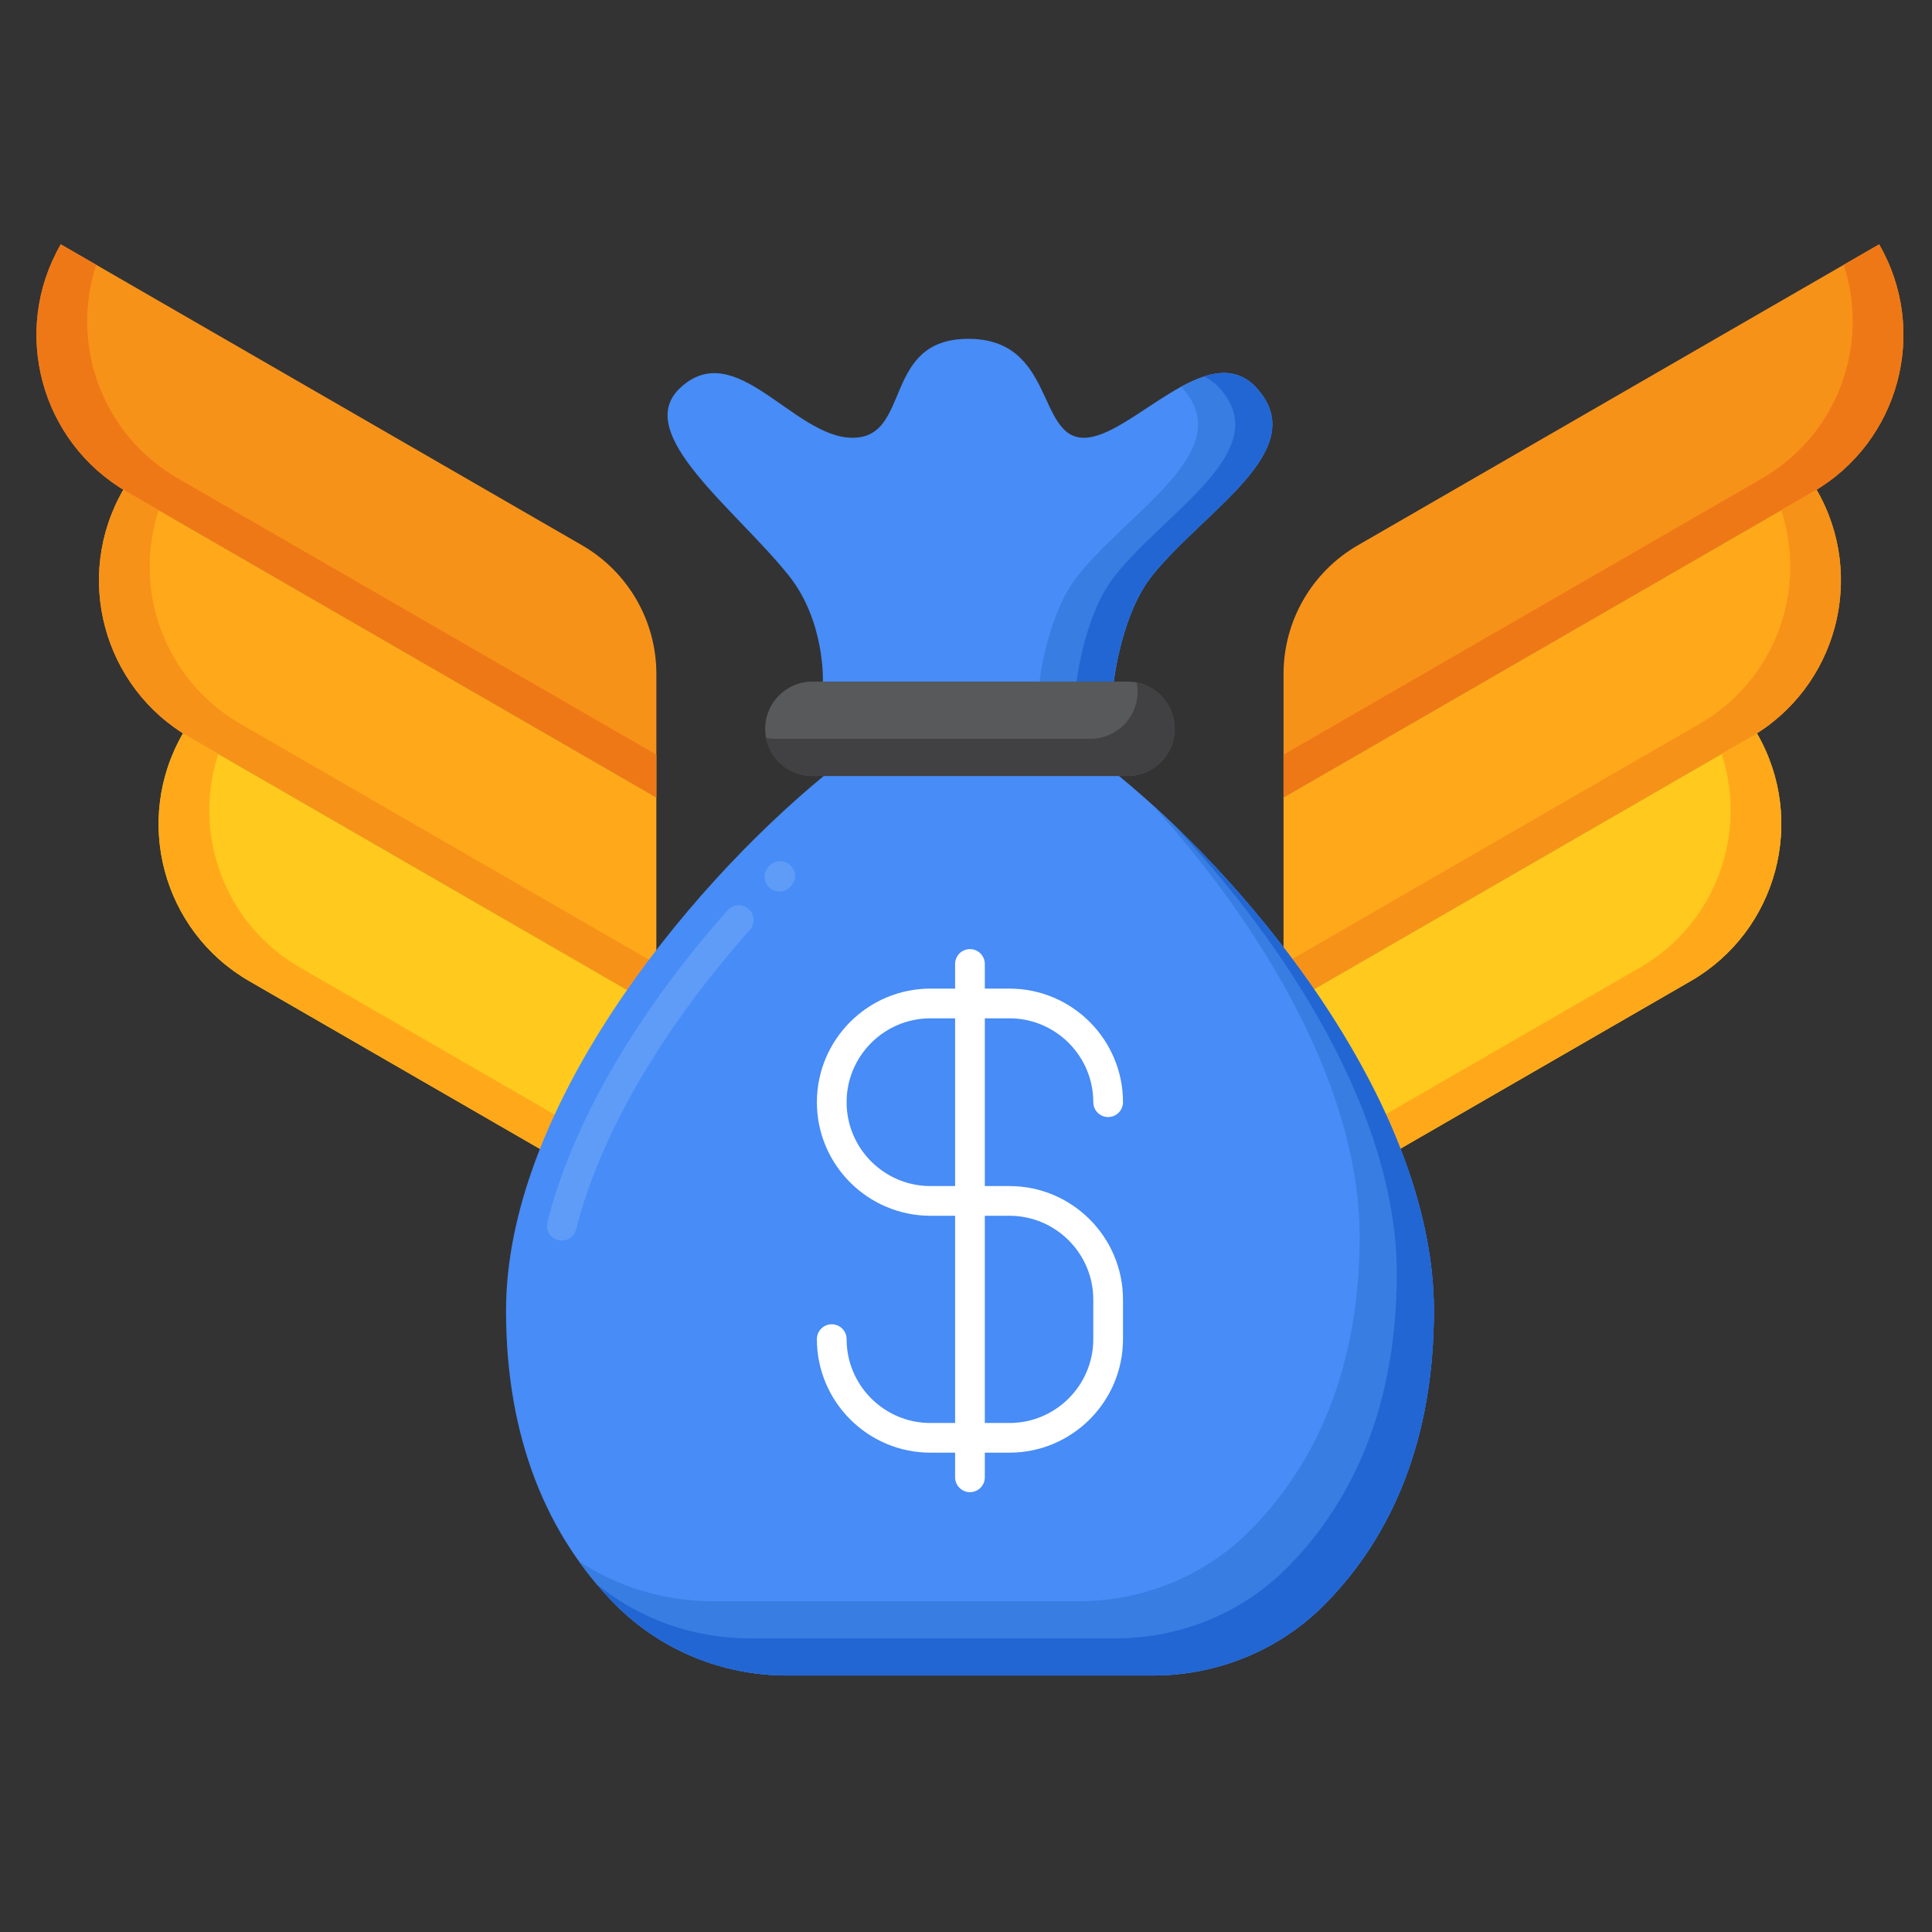
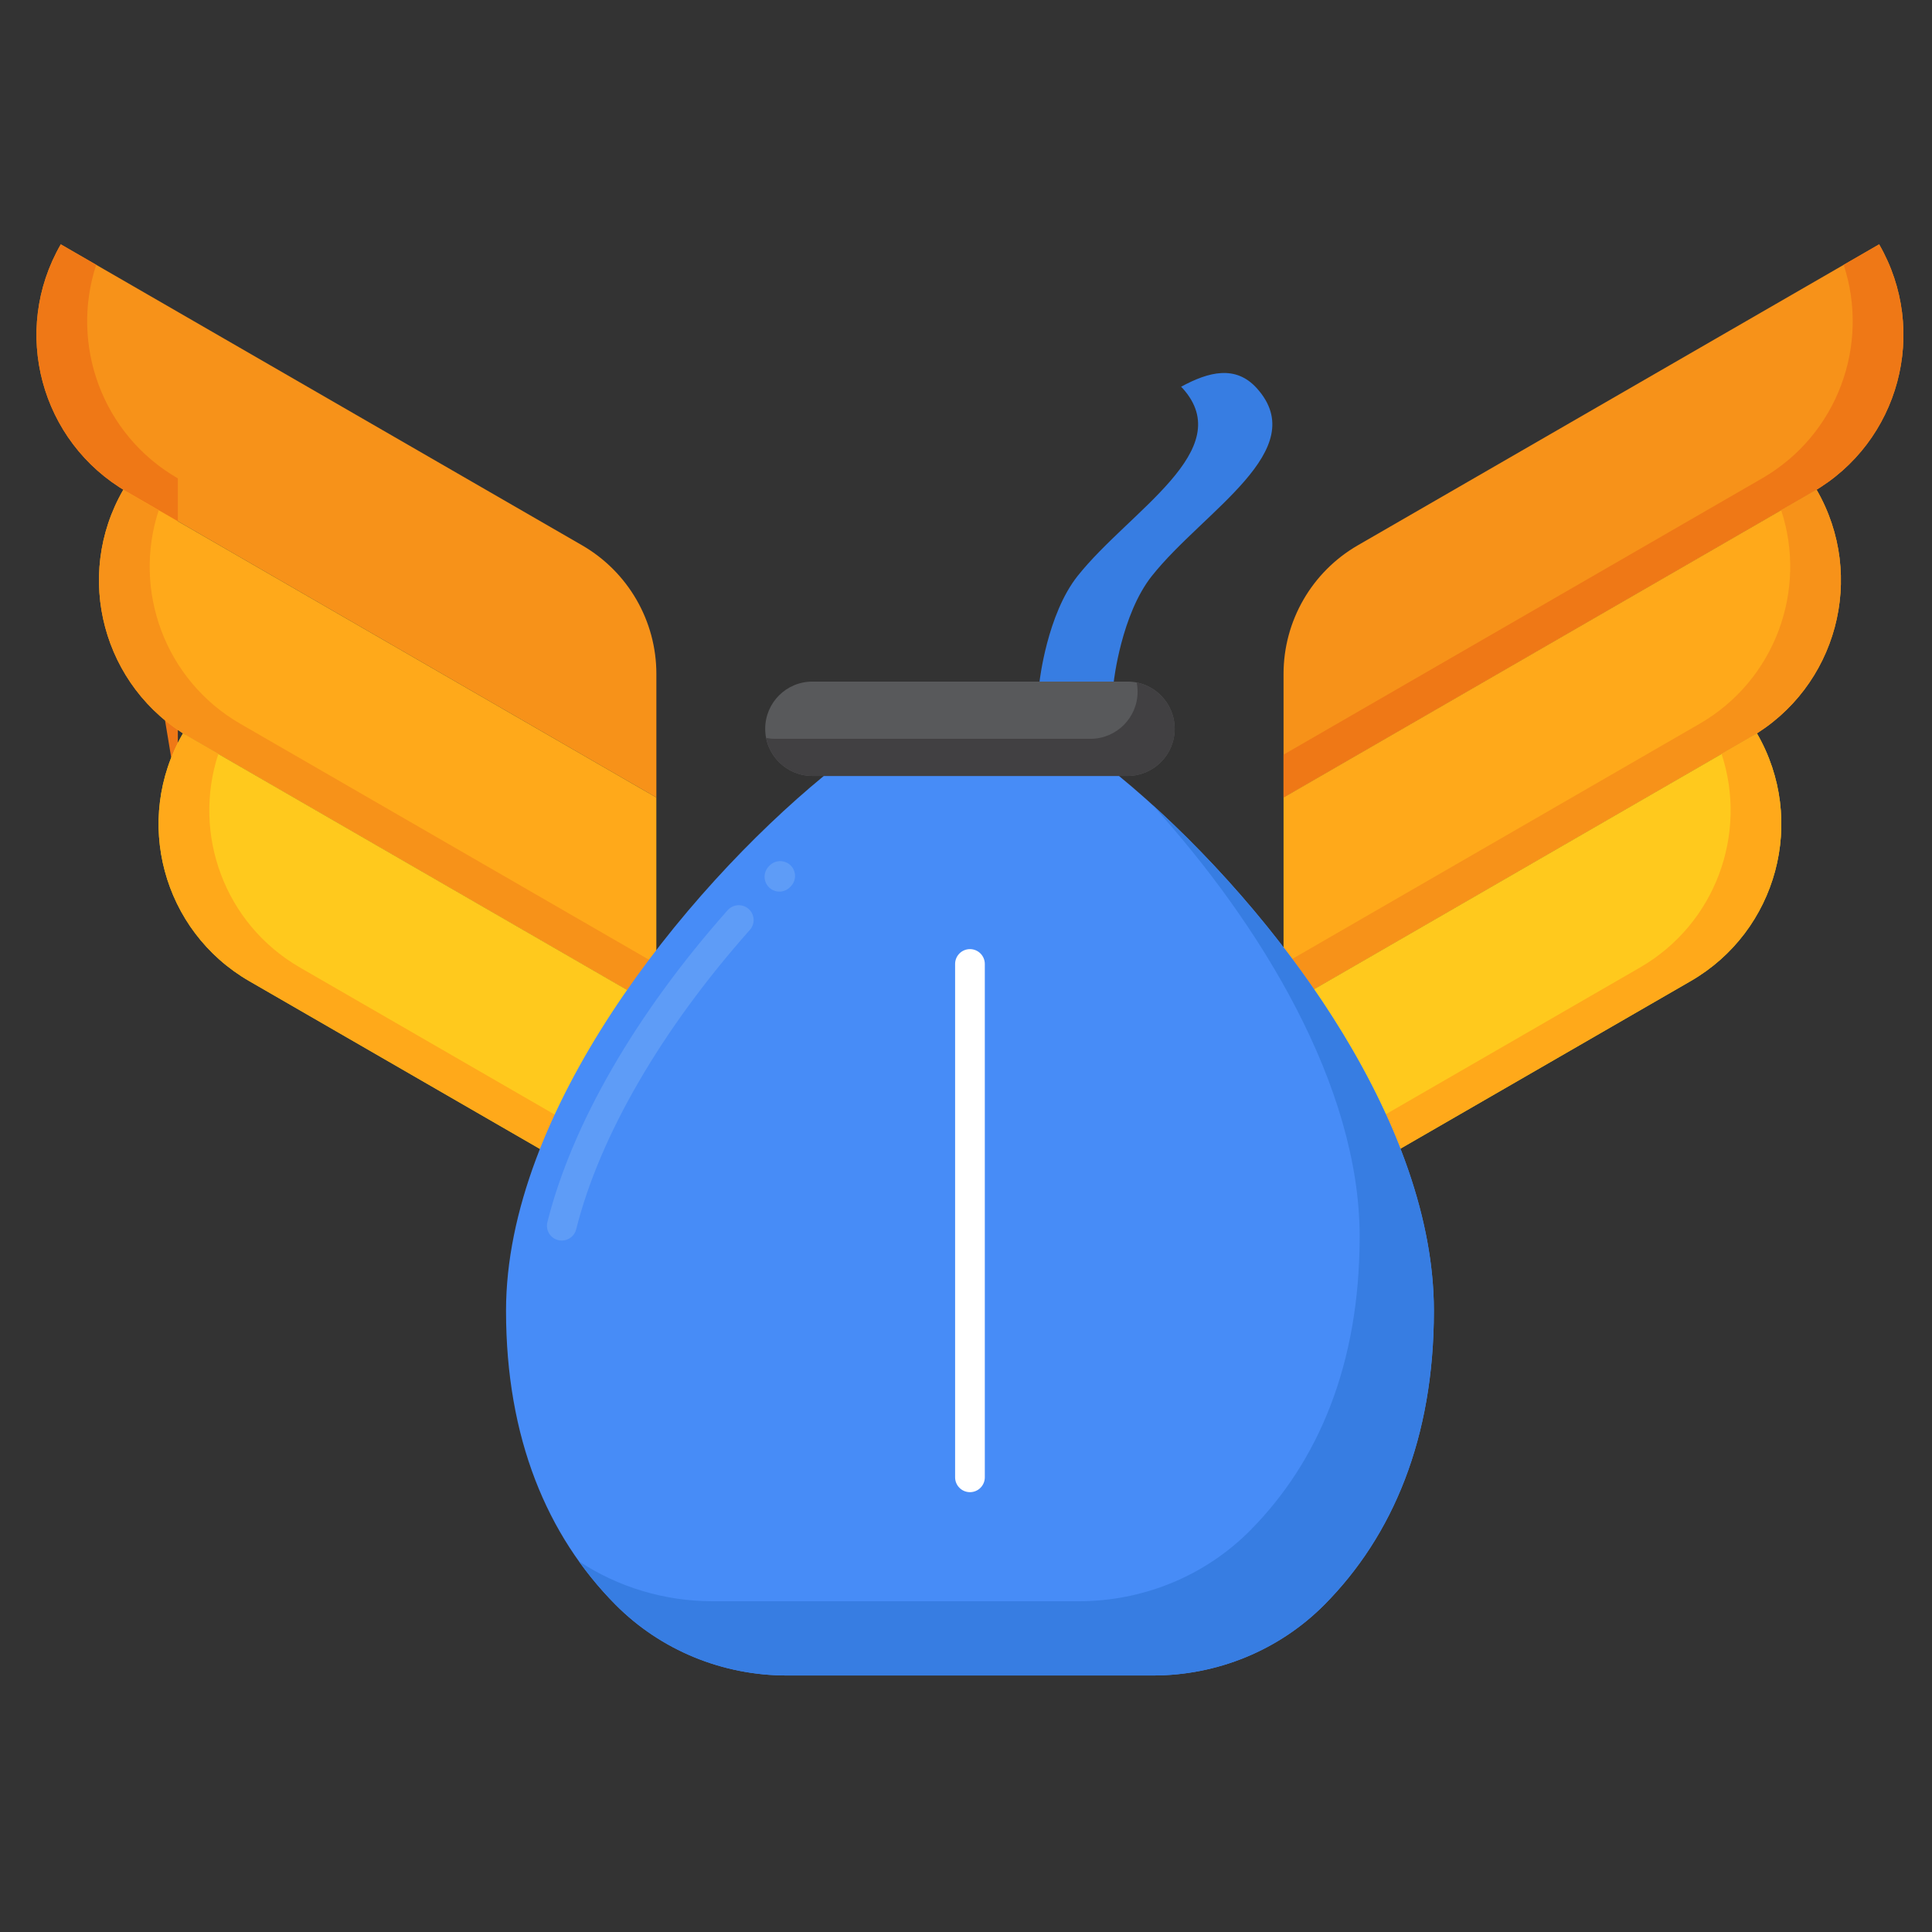
<svg xmlns="http://www.w3.org/2000/svg" width="61" height="61" viewBox="0 0 61 61" fill="none">
  <rect x="0" y="0" width="61" height="61" fill="#333333" stroke="none" />
  <g clip-path="url(#clip0_184_14691)">
    <path d="M59.331 7.715L42.87 17.218C41.42 18.056 40.526 19.603 40.526 21.278V25.181L57.236 15.533C59.973 13.953 60.911 10.452 59.331 7.715Z" fill="#F79219" />
    <path d="M59.331 7.715L58.211 8.361C59.042 10.882 58.025 13.725 55.635 15.104L40.526 23.827V25.18L57.236 15.533C59.973 13.953 60.911 10.452 59.331 7.715Z" fill="#EF7816" />
    <path d="M57.357 15.463L40.526 25.18V31.789L55.262 23.282C57.999 21.701 58.938 18.201 57.357 15.463Z" fill="#FFA91A" />
    <path d="M57.357 15.463L56.238 16.109C57.069 18.63 56.051 21.473 53.661 22.853L40.526 30.436V31.789L55.262 23.282C57.999 21.701 58.938 18.201 57.357 15.463Z" fill="#F79219" />
    <path d="M55.475 23.159L40.526 31.789V38.398L53.38 30.977C56.118 29.396 57.056 25.896 55.475 23.159Z" fill="#FFC91D" />
    <path d="M55.475 23.159L54.356 23.805C55.188 26.326 54.169 29.168 51.78 30.548L40.526 37.045V38.398L53.38 30.977C56.118 29.396 57.056 25.896 55.475 23.159Z" fill="#FFA91A" />
    <path d="M1.919 7.715L18.38 17.218C19.83 18.056 20.724 19.603 20.724 21.278V25.181L4.014 15.533C1.276 13.953 0.339 10.452 1.919 7.715Z" fill="#F79219" />
-     <path d="M1.919 7.715L3.038 8.361C2.207 10.882 3.225 13.725 5.615 15.104L20.724 23.827V25.18L4.014 15.533C1.276 13.953 0.339 10.452 1.919 7.715Z" fill="#EF7816" />
+     <path d="M1.919 7.715L3.038 8.361C2.207 10.882 3.225 13.725 5.615 15.104V25.18L4.014 15.533C1.276 13.953 0.339 10.452 1.919 7.715Z" fill="#EF7816" />
    <path d="M3.893 15.463L20.723 25.18V31.789L5.988 23.282C3.25 21.701 2.312 18.201 3.893 15.463Z" fill="#FFA91A" />
    <path d="M3.893 15.463L5.012 16.109C4.181 18.63 5.199 21.473 7.589 22.853L20.723 30.436V31.789L5.988 23.282C3.25 21.701 2.312 18.201 3.893 15.463Z" fill="#F79219" />
    <path d="M5.775 23.159L20.724 31.789V38.398L7.87 30.977C5.132 29.396 4.194 25.896 5.775 23.159Z" fill="#FFC91D" />
    <path d="M5.775 23.159L6.894 23.805C6.063 26.326 7.081 29.168 9.471 30.548L20.724 37.045V38.398L7.87 30.977C5.132 29.396 4.194 25.896 5.775 23.159Z" fill="#FFA91A" />
    <path d="M24.843 52.901H36.407C38.436 52.901 40.39 52.104 41.819 50.663C43.975 48.487 45.273 45.41 45.273 41.384C45.273 35.096 39.782 28.151 35.33 24.499H26.011C21.569 28.151 15.977 35.096 15.977 41.384C15.977 45.41 17.276 48.487 19.431 50.663C20.859 52.104 22.814 52.901 24.843 52.901Z" fill="#478CF7" />
    <path d="M17.738 39.169C17.7 39.169 17.662 39.164 17.623 39.155C17.372 39.092 17.22 38.837 17.283 38.586C18.06 35.493 20.082 31.995 22.975 28.738C23.147 28.544 23.443 28.527 23.637 28.699C23.83 28.87 23.848 29.167 23.676 29.36C20.881 32.507 18.933 35.865 18.192 38.814C18.139 39.027 17.948 39.169 17.738 39.169ZM24.609 28.151C24.49 28.151 24.371 28.106 24.28 28.016C24.095 27.834 24.094 27.537 24.275 27.353L24.302 27.326C24.485 27.143 24.782 27.143 24.965 27.326C25.148 27.509 25.148 27.805 24.965 27.988L24.942 28.011C24.851 28.104 24.73 28.151 24.609 28.151Z" fill="#5E9CF7" />
    <path d="M36.37 25.398C39.812 29.192 42.929 34.302 42.929 39.04C42.929 43.066 41.63 46.144 39.475 48.319C38.046 49.761 36.092 50.557 34.063 50.557H22.499C20.989 50.557 19.52 50.115 18.278 49.295C18.628 49.785 19.013 50.241 19.431 50.663C20.859 52.104 22.814 52.901 24.843 52.901H36.407C38.436 52.901 40.39 52.104 41.819 50.663C43.974 48.488 45.273 45.41 45.273 41.384C45.273 35.578 40.592 29.214 36.37 25.398Z" fill="#377DE2" />
-     <path d="M36.955 25.939C40.62 29.785 44.102 35.206 44.102 40.212C44.102 44.238 42.803 47.316 40.647 49.491C39.219 50.932 37.265 51.729 35.236 51.729H23.671C21.911 51.729 20.207 51.129 18.855 50.029C19.04 50.247 19.231 50.46 19.431 50.663C20.86 52.104 22.814 52.901 24.843 52.901H36.407C38.437 52.901 40.391 52.104 41.819 50.663C43.975 48.488 45.274 45.41 45.274 41.384C45.274 35.845 41.013 29.797 36.955 25.939Z" fill="#2266D3" />
-     <path d="M31.871 45.866H29.378C27.401 45.866 25.792 44.258 25.792 42.281C25.792 42.022 26.002 41.812 26.261 41.812C26.52 41.812 26.73 42.022 26.73 42.281C26.73 43.741 27.918 44.929 29.378 44.929H31.871C33.331 44.929 34.519 43.741 34.519 42.281V41.034C34.519 39.574 33.331 38.386 31.871 38.386H29.378C27.401 38.386 25.792 36.777 25.792 34.8C25.792 32.823 27.401 31.214 29.378 31.214H31.871C33.848 31.214 35.457 32.823 35.457 34.8C35.457 35.059 35.247 35.269 34.988 35.269C34.729 35.269 34.519 35.059 34.519 34.8C34.519 33.34 33.331 32.152 31.871 32.152H29.378C27.918 32.152 26.73 33.34 26.73 34.8C26.73 36.26 27.918 37.448 29.378 37.448H31.871C33.848 37.448 35.457 39.057 35.457 41.034V42.281C35.457 44.258 33.848 45.866 31.871 45.866Z" fill="white" />
    <path d="M30.625 47.113C30.366 47.113 30.156 46.903 30.156 46.644V30.436C30.156 30.177 30.366 29.967 30.625 29.967C30.884 29.967 31.094 30.177 31.094 30.436V46.644C31.094 46.903 30.884 47.113 30.625 47.113Z" fill="white" />
-     <path d="M35.166 21.52H25.981C25.981 21.52 26.057 19.621 24.909 18.179C23.239 16.082 19.957 13.691 21.463 12.26C23.218 10.591 25.052 13.822 26.922 13.822C28.792 13.822 27.838 10.698 30.573 10.698C33.309 10.698 32.731 13.822 34.225 13.822C35.718 13.822 38.17 10.578 39.683 12.26C41.44 14.212 38.021 16.111 36.373 18.179C35.4 19.399 35.166 21.52 35.166 21.52Z" fill="#478CF7" />
    <path d="M39.684 12.26C39.015 11.517 38.163 11.736 37.291 12.211C37.307 12.228 37.324 12.242 37.34 12.26C39.096 14.212 35.677 16.111 34.029 18.179C33.056 19.399 32.822 21.52 32.822 21.52H35.166C35.166 21.52 35.4 19.399 36.373 18.179C38.021 16.111 41.44 14.212 39.684 12.26Z" fill="#377DE2" />
-     <path d="M39.684 12.26C39.202 11.724 38.624 11.689 38.013 11.889C38.187 11.967 38.355 12.086 38.512 12.26C40.268 14.212 36.849 16.111 35.201 18.179C34.228 19.399 33.994 21.52 33.994 21.52H35.166C35.166 21.52 35.4 19.399 36.373 18.179C38.021 16.111 41.44 14.212 39.684 12.26Z" fill="#2266D3" />
    <path d="M35.599 24.499H25.65C24.827 24.499 24.16 23.833 24.16 23.01C24.16 22.187 24.827 21.52 25.65 21.52H35.599C36.422 21.52 37.089 22.187 37.089 23.01C37.089 23.832 36.422 24.499 35.599 24.499Z" fill="#58595B" />
    <path d="M35.889 21.549C35.908 21.642 35.918 21.739 35.918 21.838C35.918 22.66 35.251 23.327 34.428 23.327H24.479C24.38 23.327 24.283 23.317 24.189 23.299C24.324 23.983 24.927 24.499 25.651 24.499H35.6C36.423 24.499 37.09 23.832 37.09 23.01C37.09 22.286 36.573 21.683 35.889 21.549Z" fill="#414042" />
  </g>
  <defs>
    <clipPath id="clip0_184_14691">
      <rect width="60" height="60" fill="white" transform="translate(0.625 0.308)" />
    </clipPath>
  </defs>
</svg>